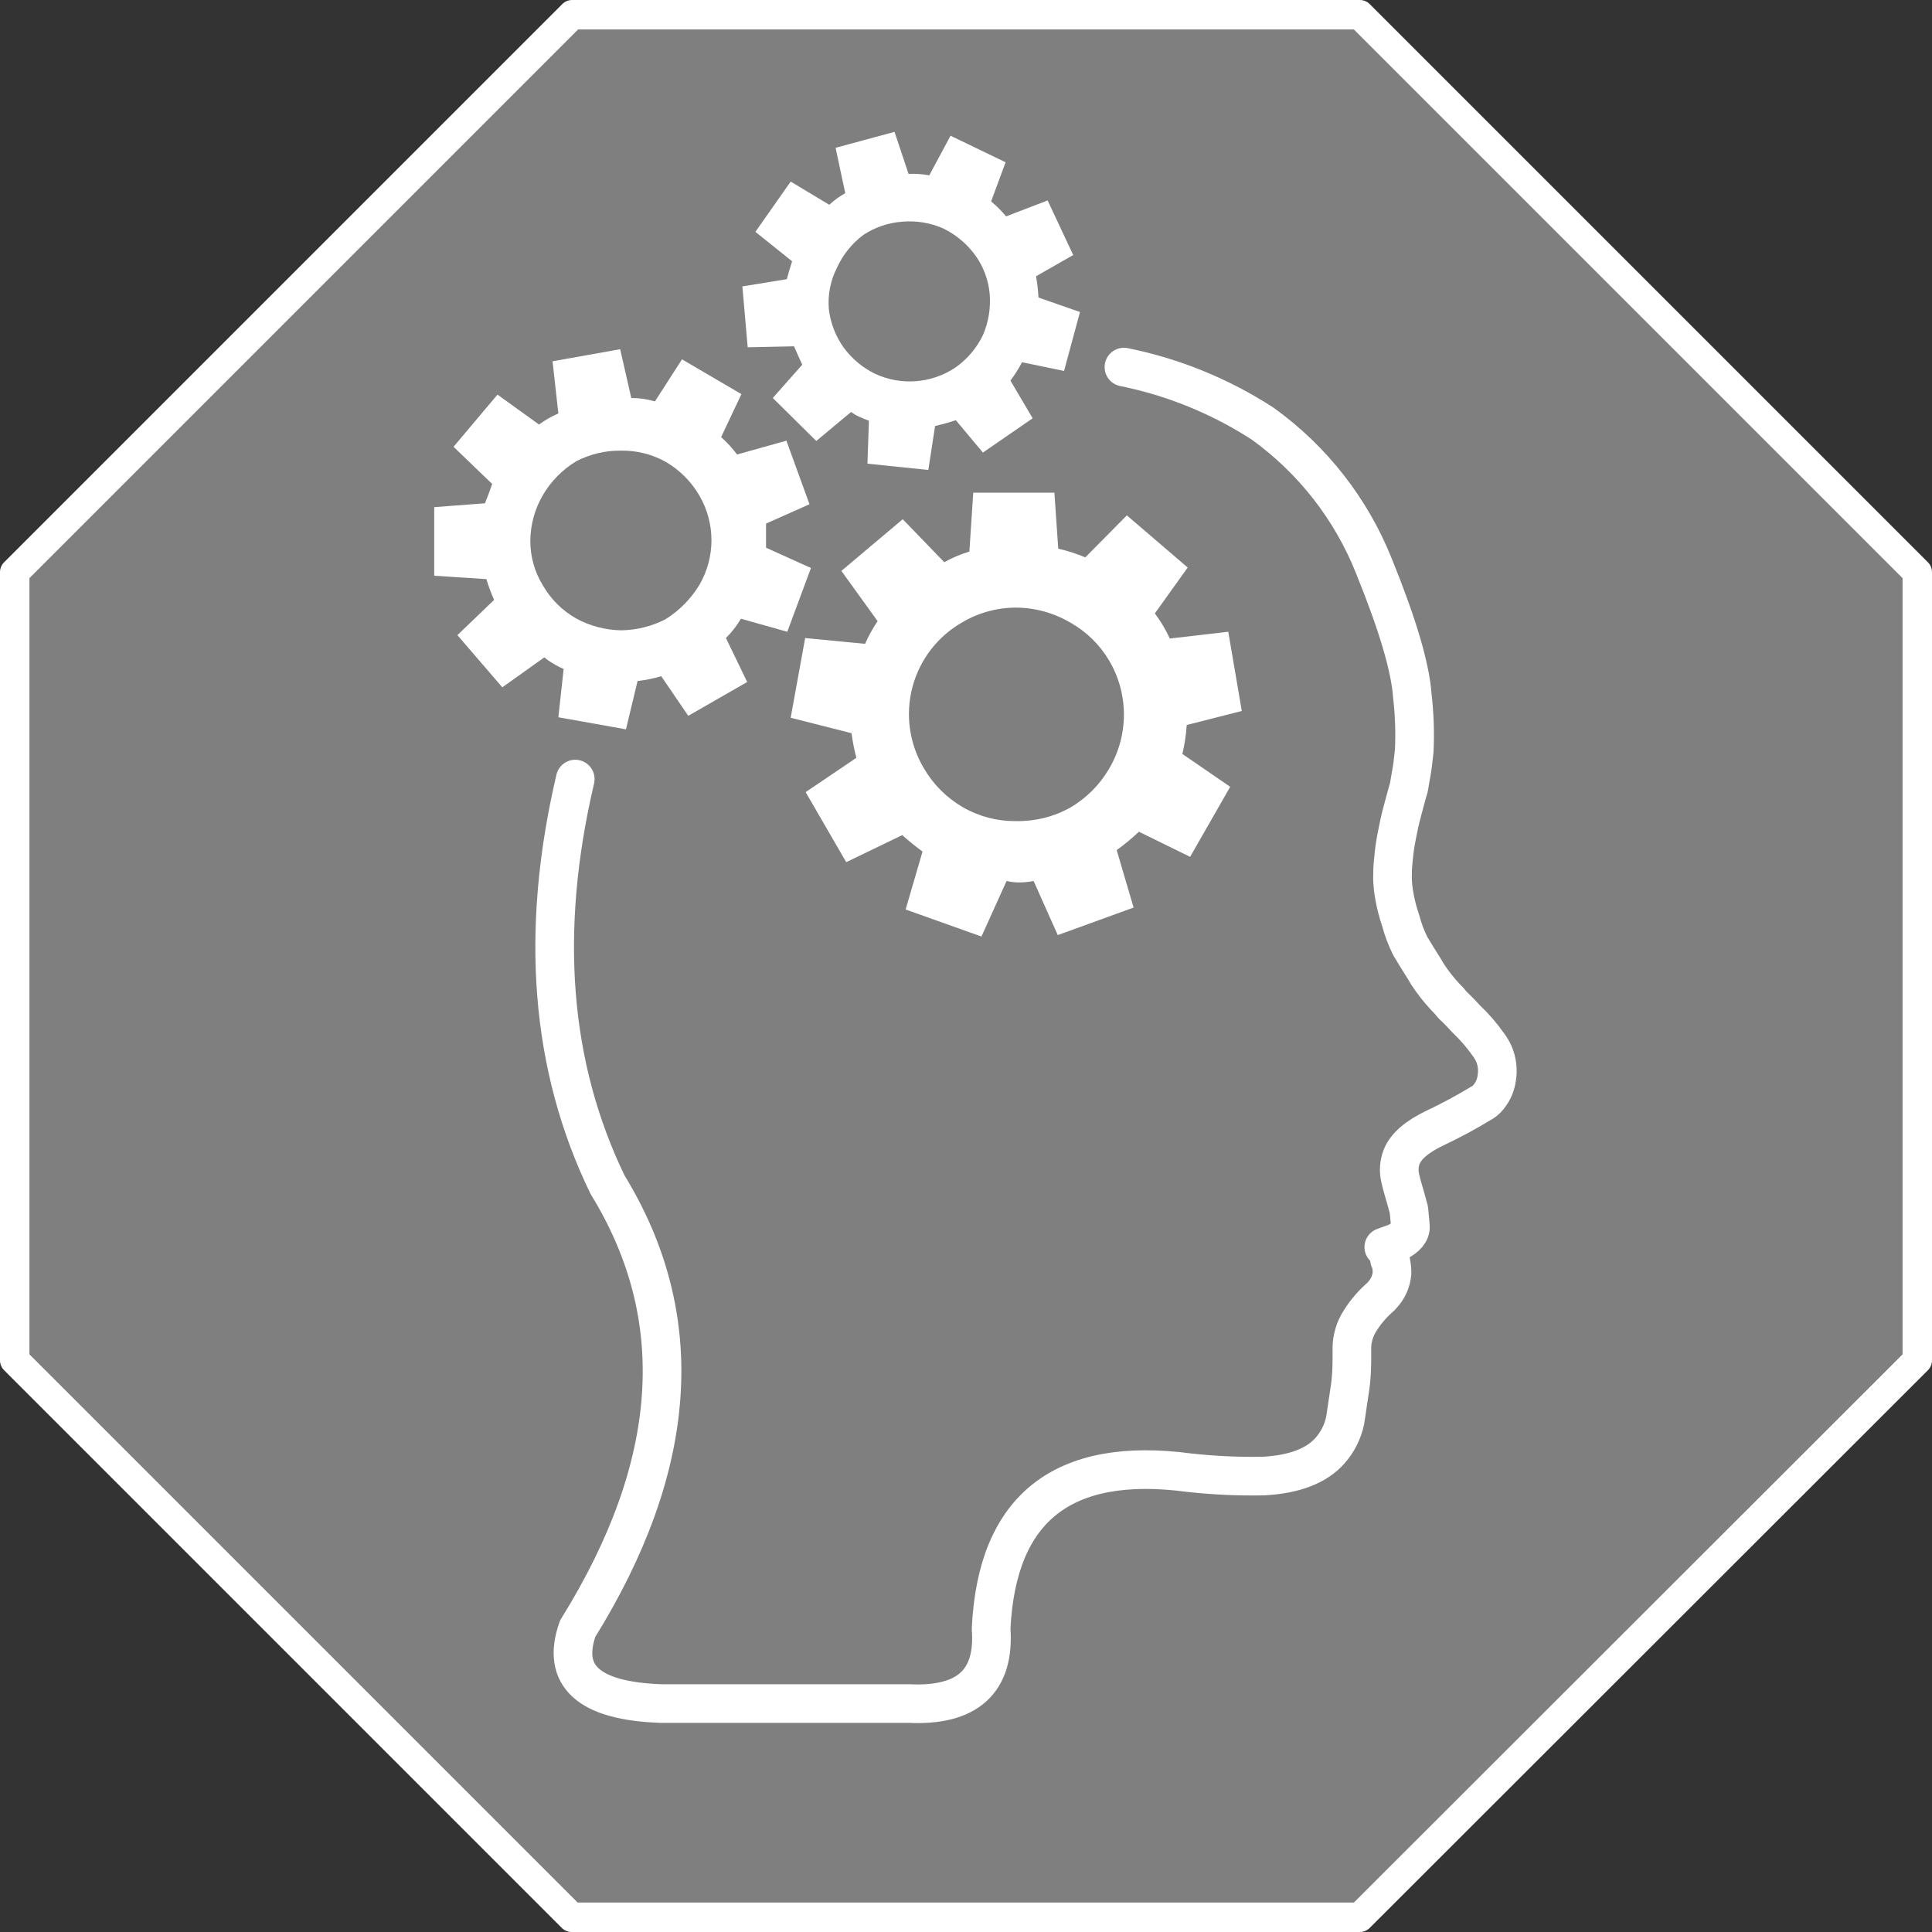
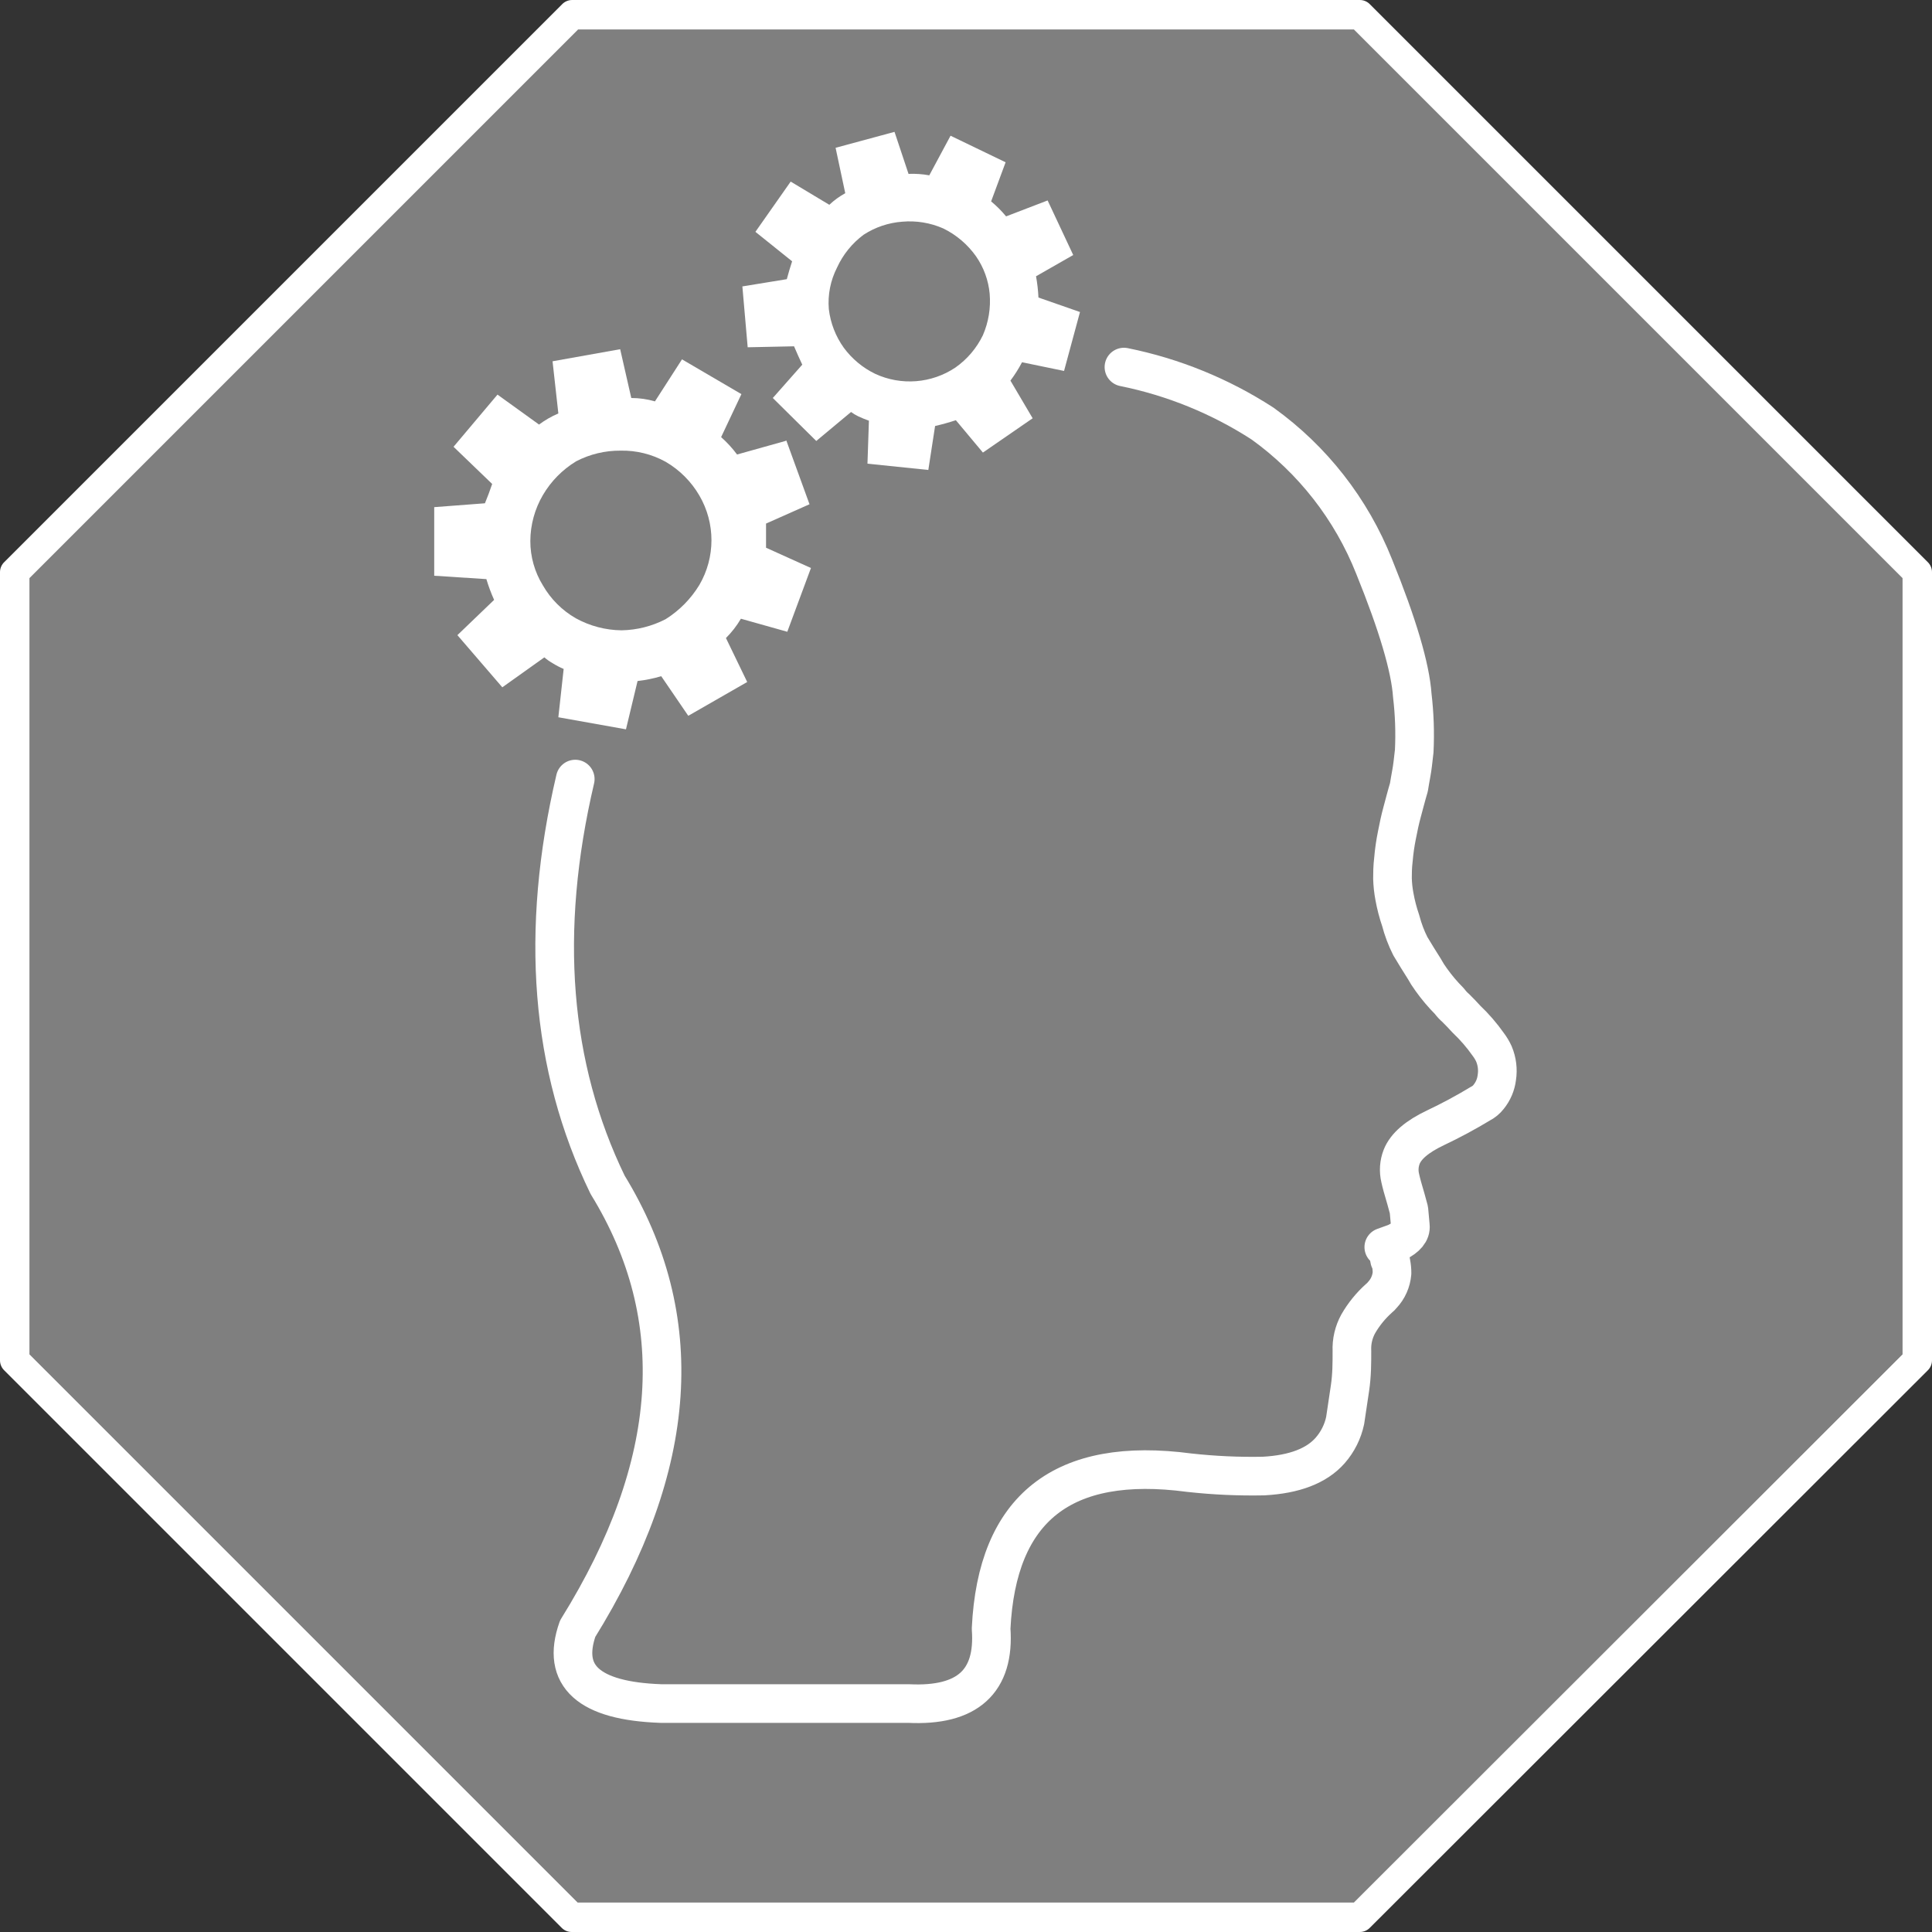
<svg xmlns="http://www.w3.org/2000/svg" id="emjlozw7old1" viewBox="0 0 200 200" shape-rendering="geometricPrecision" text-rendering="geometricPrecision">
  <rect x="0" y="0" width="200" height="200" fill="#333333" stroke="none" />
  <style>#emjlozw7old4_tr {animation: emjlozw7old4_tr__tr 8000ms linear infinite normal forwards}@keyframes emjlozw7old4_tr__tr { 0% {transform: translate(64.45px,55.825px) rotate(0deg)} 100% {transform: translate(64.45px,55.825px) rotate(-360deg)} }#emjlozw7old5_tr {animation: emjlozw7old5_tr__tr 8000ms linear infinite normal forwards}@keyframes emjlozw7old5_tr__tr { 0% {transform: translate(105.2px,73.975px) rotate(0deg)} 100% {transform: translate(105.2px,73.975px) rotate(360deg)} }#emjlozw7old6_tr {animation: emjlozw7old6_tr__tr 8000ms linear infinite normal forwards}@keyframes emjlozw7old6_tr__tr { 0% {transform: translate(94.325px,31.15px) rotate(0deg)} 100% {transform: translate(94.325px,31.15px) rotate(-360deg)} }</style>
  <path id="emjlozw7old2" d="M200,59.24C200.003,58.835,199.836,58.447,199.54,58.17L141.83,0.46C141.553,0.164,141.165,-0.003,140.76,0L59.24,0C58.835,-0.003,58.447,0.164,58.17,0.46L0.46,58.17C0.164,58.447,-0.003,58.835,0,59.24L0,140.81C-0.003,141.215,0.164,141.603,0.46,141.88L58.12,199.54C58.396,199.837,58.784,200.004,59.19,200L140.76,200C141.165,200.003,141.553,199.836,141.83,199.54L199.54,141.88C199.836,141.603,200.003,141.215,200,140.81L200,59.24M196.94,59.85L196.94,140.2L140.15,196.94L59.8,196.94L3.06,140.2L3.06,59.85L59.85,3.06L140.15,3.06Z" fill="rgb(255,255,255)" stroke="none" stroke-width="1" />
  <path id="emjlozw7old3" d="M196.94,140.2L196.94,59.85L140.15,3.06L59.85,3.06L3.06,59.85L3.06,140.2L59.8,196.94L140.15,196.94Z" fill="rgb(204,204,204)" fill-opacity="0.5" stroke="none" stroke-width="1" />
  <g id="emjlozw7old4_tr" transform="translate(64.45,55.825) rotate(0)">
    <path id="emjlozw7old4" d="M81.3,45.65L76.3,47.05C75.814,46.395,75.261,45.792,74.65,45.25L76.75,40.8L70.6,37.2L67.8,41.55C67.004,41.319,66.179,41.201,65.35,41.2L64.2,36.15L57.2,37.4L57.8,42.8C57.09,43.103,56.419,43.489,55.8,43.95L51.5,40.85L46.95,46.25L50.95,50.1C50.72,50.77,50.47,51.45,50.2,52.1L44.95,52.5L44.95,59.6L50.35,59.95C50.569,60.683,50.837,61.402,51.15,62.1L47.35,65.75L52,71.15L56.35,68.05C56.614,68.277,56.898,68.478,57.2,68.65C57.567,68.879,57.952,69.08,58.35,69.25L57.8,74.25L64.8,75.5L66,70.5C66.83,70.406,67.65,70.239,68.45,70L71.25,74.1L77.35,70.6L75.15,66.05C75.749,65.452,76.27,64.78,76.7,64.05L81.5,65.4L83.95,58.8L79.3,56.7C79.3,55.9,79.3,55.07,79.3,54.2L83.8,52.2L81.4,45.6M72.4,51.3C74.067,54.158,74.067,57.692,72.4,60.55C71.526,61.99,70.328,63.206,68.9,64.1C67.492,64.827,65.935,65.221,64.35,65.25C62.688,65.233,61.056,64.803,59.6,64C58.186,63.187,57.013,62.014,56.2,60.6C55.346,59.218,54.896,57.625,54.9,56C54.908,54.33,55.357,52.692,56.2,51.25C57.041,49.815,58.227,48.612,59.65,47.75C61.07,47.013,62.65,46.635,64.25,46.65C65.874,46.617,67.478,47.014,68.9,47.8C70.351,48.643,71.557,49.849,72.4,51.3Z" transform="translate(-64.45,-55.825)" fill="rgb(255,255,255)" stroke="none" stroke-width="1" />
  </g>
  <g id="emjlozw7old5_tr" transform="translate(105.2,73.975) rotate(0)">
-     <path id="emjlozw7old5" d="M128.55,73.6L127.15,65.4L121.1,66.1C120.676,65.181,120.157,64.31,119.55,63.5L122.95,58.75L116.65,53.35L112.35,57.7C111.445,57.318,110.508,57.017,109.55,56.8L109.15,51L100.75,51L100.35,57.1C99.445,57.368,98.573,57.737,97.75,58.2L93.45,53.75L87.1,59.1L90.85,64.3C90.347,65.042,89.912,65.829,89.55,66.65L83.35,66.05L81.85,74.3L88.15,75.9C88.263,76.76,88.43,77.611,88.65,78.45L83.4,82L87.6,89.25L93.4,86.45C94.071,87.052,94.771,87.62,95.5,88.15L93.75,94.15L101.6,96.95L104.2,91.2C104.61,91.297,105.029,91.348,105.45,91.35C105.97,91.351,106.49,91.301,107,91.2L109.5,96.8L117.35,93.95L115.6,88C116.409,87.42,117.178,86.785,117.9,86.1L123.2,88.7L127.35,81.45L122.4,78.05C122.632,77.064,122.783,76.061,122.85,75.05L128.55,73.6M105.2,62.9C107.171,62.915,109.102,63.449,110.8,64.45C112.451,65.379,113.83,66.723,114.8,68.35C116.863,71.816,116.863,76.134,114.8,79.6C113.829,81.253,112.453,82.629,110.8,83.6C109.089,84.552,107.157,85.035,105.2,85C103.253,85.023,101.336,84.522,99.65,83.55C97.995,82.583,96.617,81.205,95.65,79.55C94.133,77.02,93.702,73.984,94.455,71.131C95.208,68.279,97.082,65.852,99.65,64.4C101.333,63.414,103.249,62.896,105.2,62.9Z" transform="translate(-105.2,-73.975)" fill="rgb(255,255,255)" stroke="none" stroke-width="1" />
-   </g>
+     </g>
  <g id="emjlozw7old6_tr" transform="translate(94.325,31.15) rotate(0)">
    <path id="emjlozw7old6" d="M104.15,22.4C103.685,21.835,103.165,21.315,102.6,20.85L104.1,16.8L98.4,14.05L96.2,18.15C95.491,18.02,94.77,17.969,94.05,18L92.6,13.65L86.5,15.3L87.5,20C86.902,20.329,86.347,20.732,85.85,21.2L81.85,18.8L78.2,24L82,27.05C81.8,27.65,81.62,28.27,81.45,28.9L76.85,29.65L77.4,35.95L82.2,35.85C82.47,36.48,82.75,37.12,83.05,37.75L80,41.2L84.5,45.65L88.1,42.65C88.335,42.823,88.586,42.974,88.85,43.1C89.22,43.27,89.58,43.42,89.95,43.55L89.8,48L96.1,48.65L96.8,44.1C97.53,43.93,98.25,43.73,98.95,43.5L101.75,46.85L106.9,43.3L104.6,39.4C105.05,38.8,105.452,38.164,105.8,37.5L110.15,38.4L111.8,32.3L107.5,30.8C107.466,30.062,107.383,29.327,107.25,28.6L111.1,26.4L108.45,20.75L104.15,22.4M102.45,30.4C102.576,31.869,102.336,33.347,101.75,34.7C101.101,36.042,100.12,37.195,98.9,38.05C96.435,39.698,93.291,39.944,90.6,38.7C89.313,38.077,88.198,37.151,87.35,36C86.504,34.819,85.97,33.443,85.8,32C85.677,30.515,85.972,29.026,86.65,27.7C87.265,26.353,88.211,25.183,89.4,24.3C90.598,23.52,91.974,23.056,93.4,22.95C94.853,22.822,96.315,23.062,97.65,23.65C99.009,24.315,100.178,25.313,101.05,26.55C101.839,27.692,102.321,29.018,102.45,30.4Z" transform="translate(-94.325,-31.15)" fill="rgb(255,255,255)" stroke="none" stroke-width="1" />
  </g>
  <path id="emjlozw7old7" d="M59.55,80.65Q54,104.31,62.9,122.65Q75.55,143.25,59.8,168.6Q57.21,175.95,68.4,176.35L94.05,176.35Q103.2,176.8,102.6,168.6Q103.5,149.85,123.1,152.45C125.656,152.734,128.228,152.851,130.8,152.8Q135.6,152.54,137.7,150.15C138.474,149.267,139.008,148.199,139.25,147.05C139.38,146.22,139.55,145.05,139.75,143.7C139.95,142.35,139.95,141.12,139.95,139.85C139.905,138.875,140.13,137.906,140.6,137.05C141.171,136.058,141.897,135.164,142.75,134.4C142.881,134.299,142.999,134.181,143.1,134.05C143.678,133.434,144.03,132.641,144.1,131.8C144.103,131.447,144.07,131.096,144,130.75L143.9,130.2C143.898,130.269,143.881,130.338,143.85,130.4C143.803,130.112,143.736,129.828,143.65,129.55C143.527,129.391,143.393,129.241,143.25,129.1L144.5,128.65L144.6,128.6C145.6,128.1,146.07,127.53,146,126.9L145.85,125.25L145.55,124.15C145.25,123.15,145.05,122.42,144.95,121.95C144.775,121.218,144.828,120.451,145.1,119.75Q145.75,118.1,148.6,116.75C150.191,115.996,151.744,115.162,153.25,114.25C153.582,114.083,153.872,113.844,154.1,113.55C154.567,112.977,154.862,112.284,154.95,111.55C155.08,110.721,154.976,109.873,154.65,109.1C154.488,108.745,154.287,108.41,154.05,108.1C153.388,107.161,152.634,106.29,151.8,105.5C151.47,105.13,151.1,104.75,150.7,104.35C150.457,104.142,150.239,103.908,150.05,103.65C149.355,102.954,148.72,102.202,148.15,101.4C147.892,101.05,147.658,100.682,147.45,100.3C146.95,99.5,146.45,98.72,146,97.95C145.573,97.105,145.238,96.216,145,95.3C144.72,94.485,144.502,93.649,144.35,92.8C144.234,92.19,144.168,91.571,144.15,90.95C144.15,90.42,144.15,89.77,144.25,88.95C144.32,88.127,144.437,87.309,144.6,86.5C144.77,85.6,144.95,84.78,145.15,84.05C145.35,83.32,145.58,82.4,145.85,81.5C145.92,81.07,146,80.58,146.1,80.05C146.2,79.52,146.3,78.68,146.4,77.75C146.493,75.831,146.426,73.908,146.2,72Q145.9,67.65,142.25,58.65C139.894,52.714,135.886,47.578,130.7,43.85C126.326,41.017,121.458,39.033,116.35,38" fill="none" stroke="rgb(255,255,255)" stroke-width="4" stroke-linecap="round" stroke-linejoin="round" />
</svg>